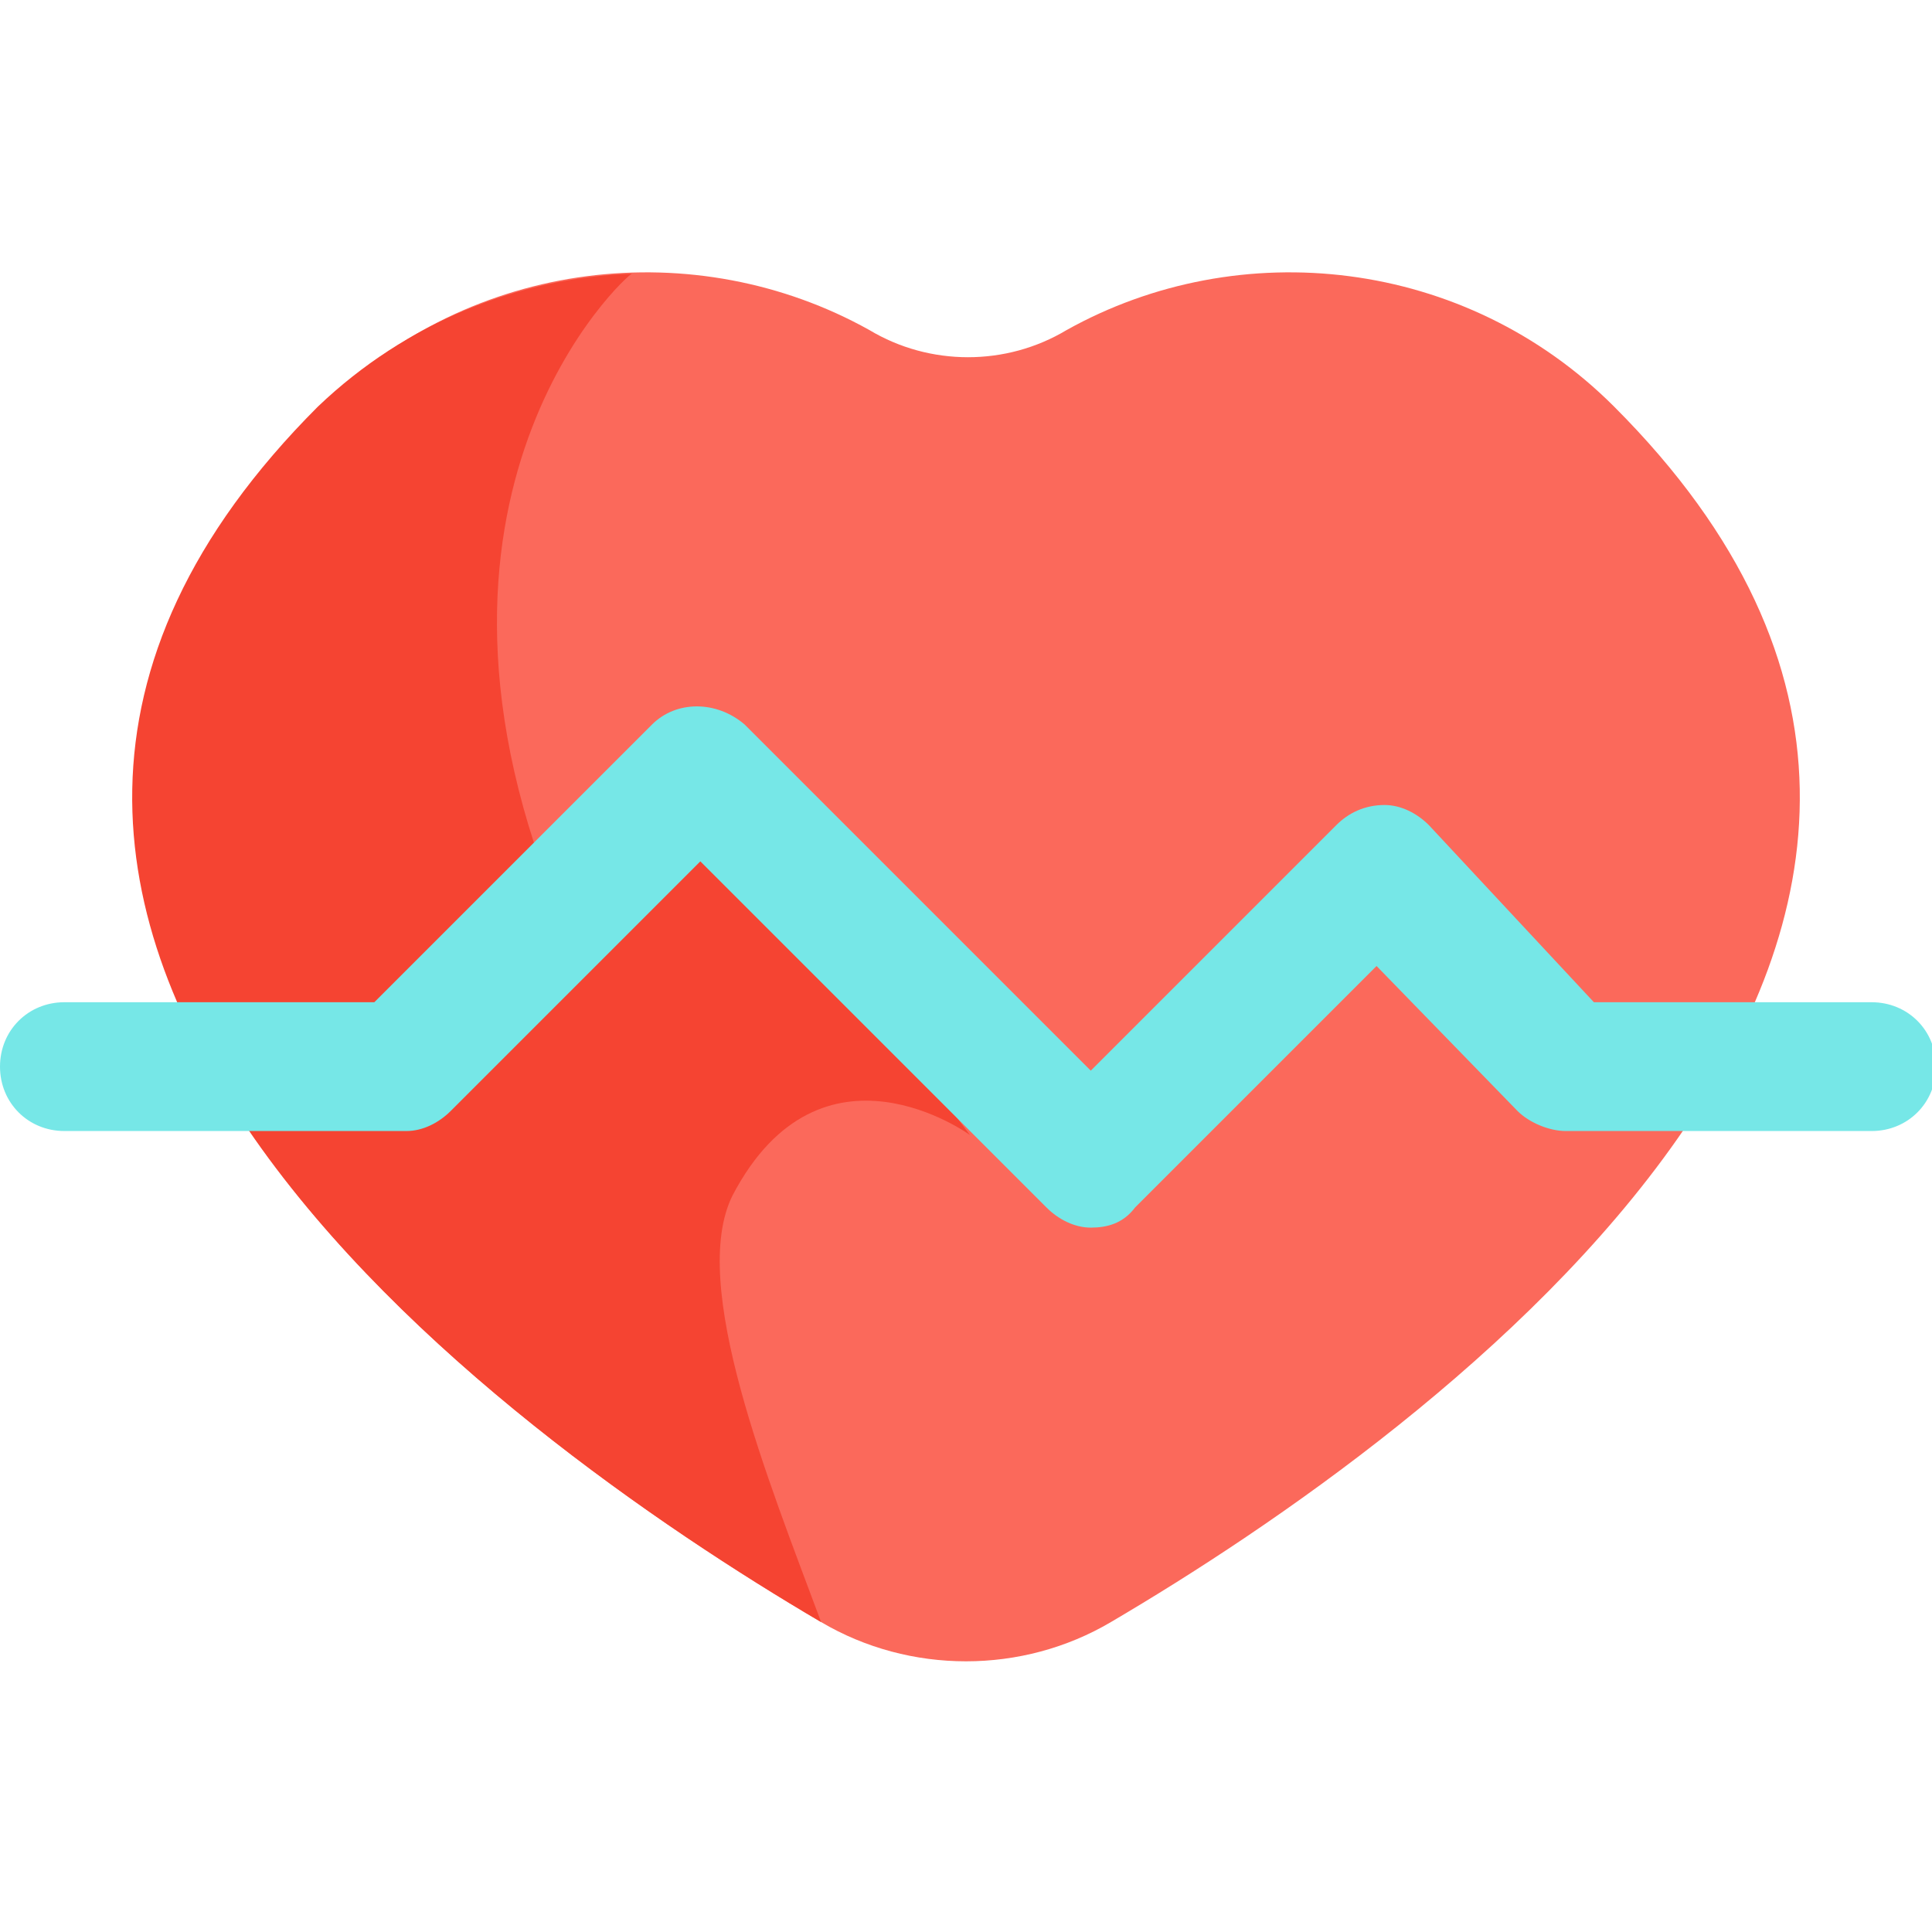
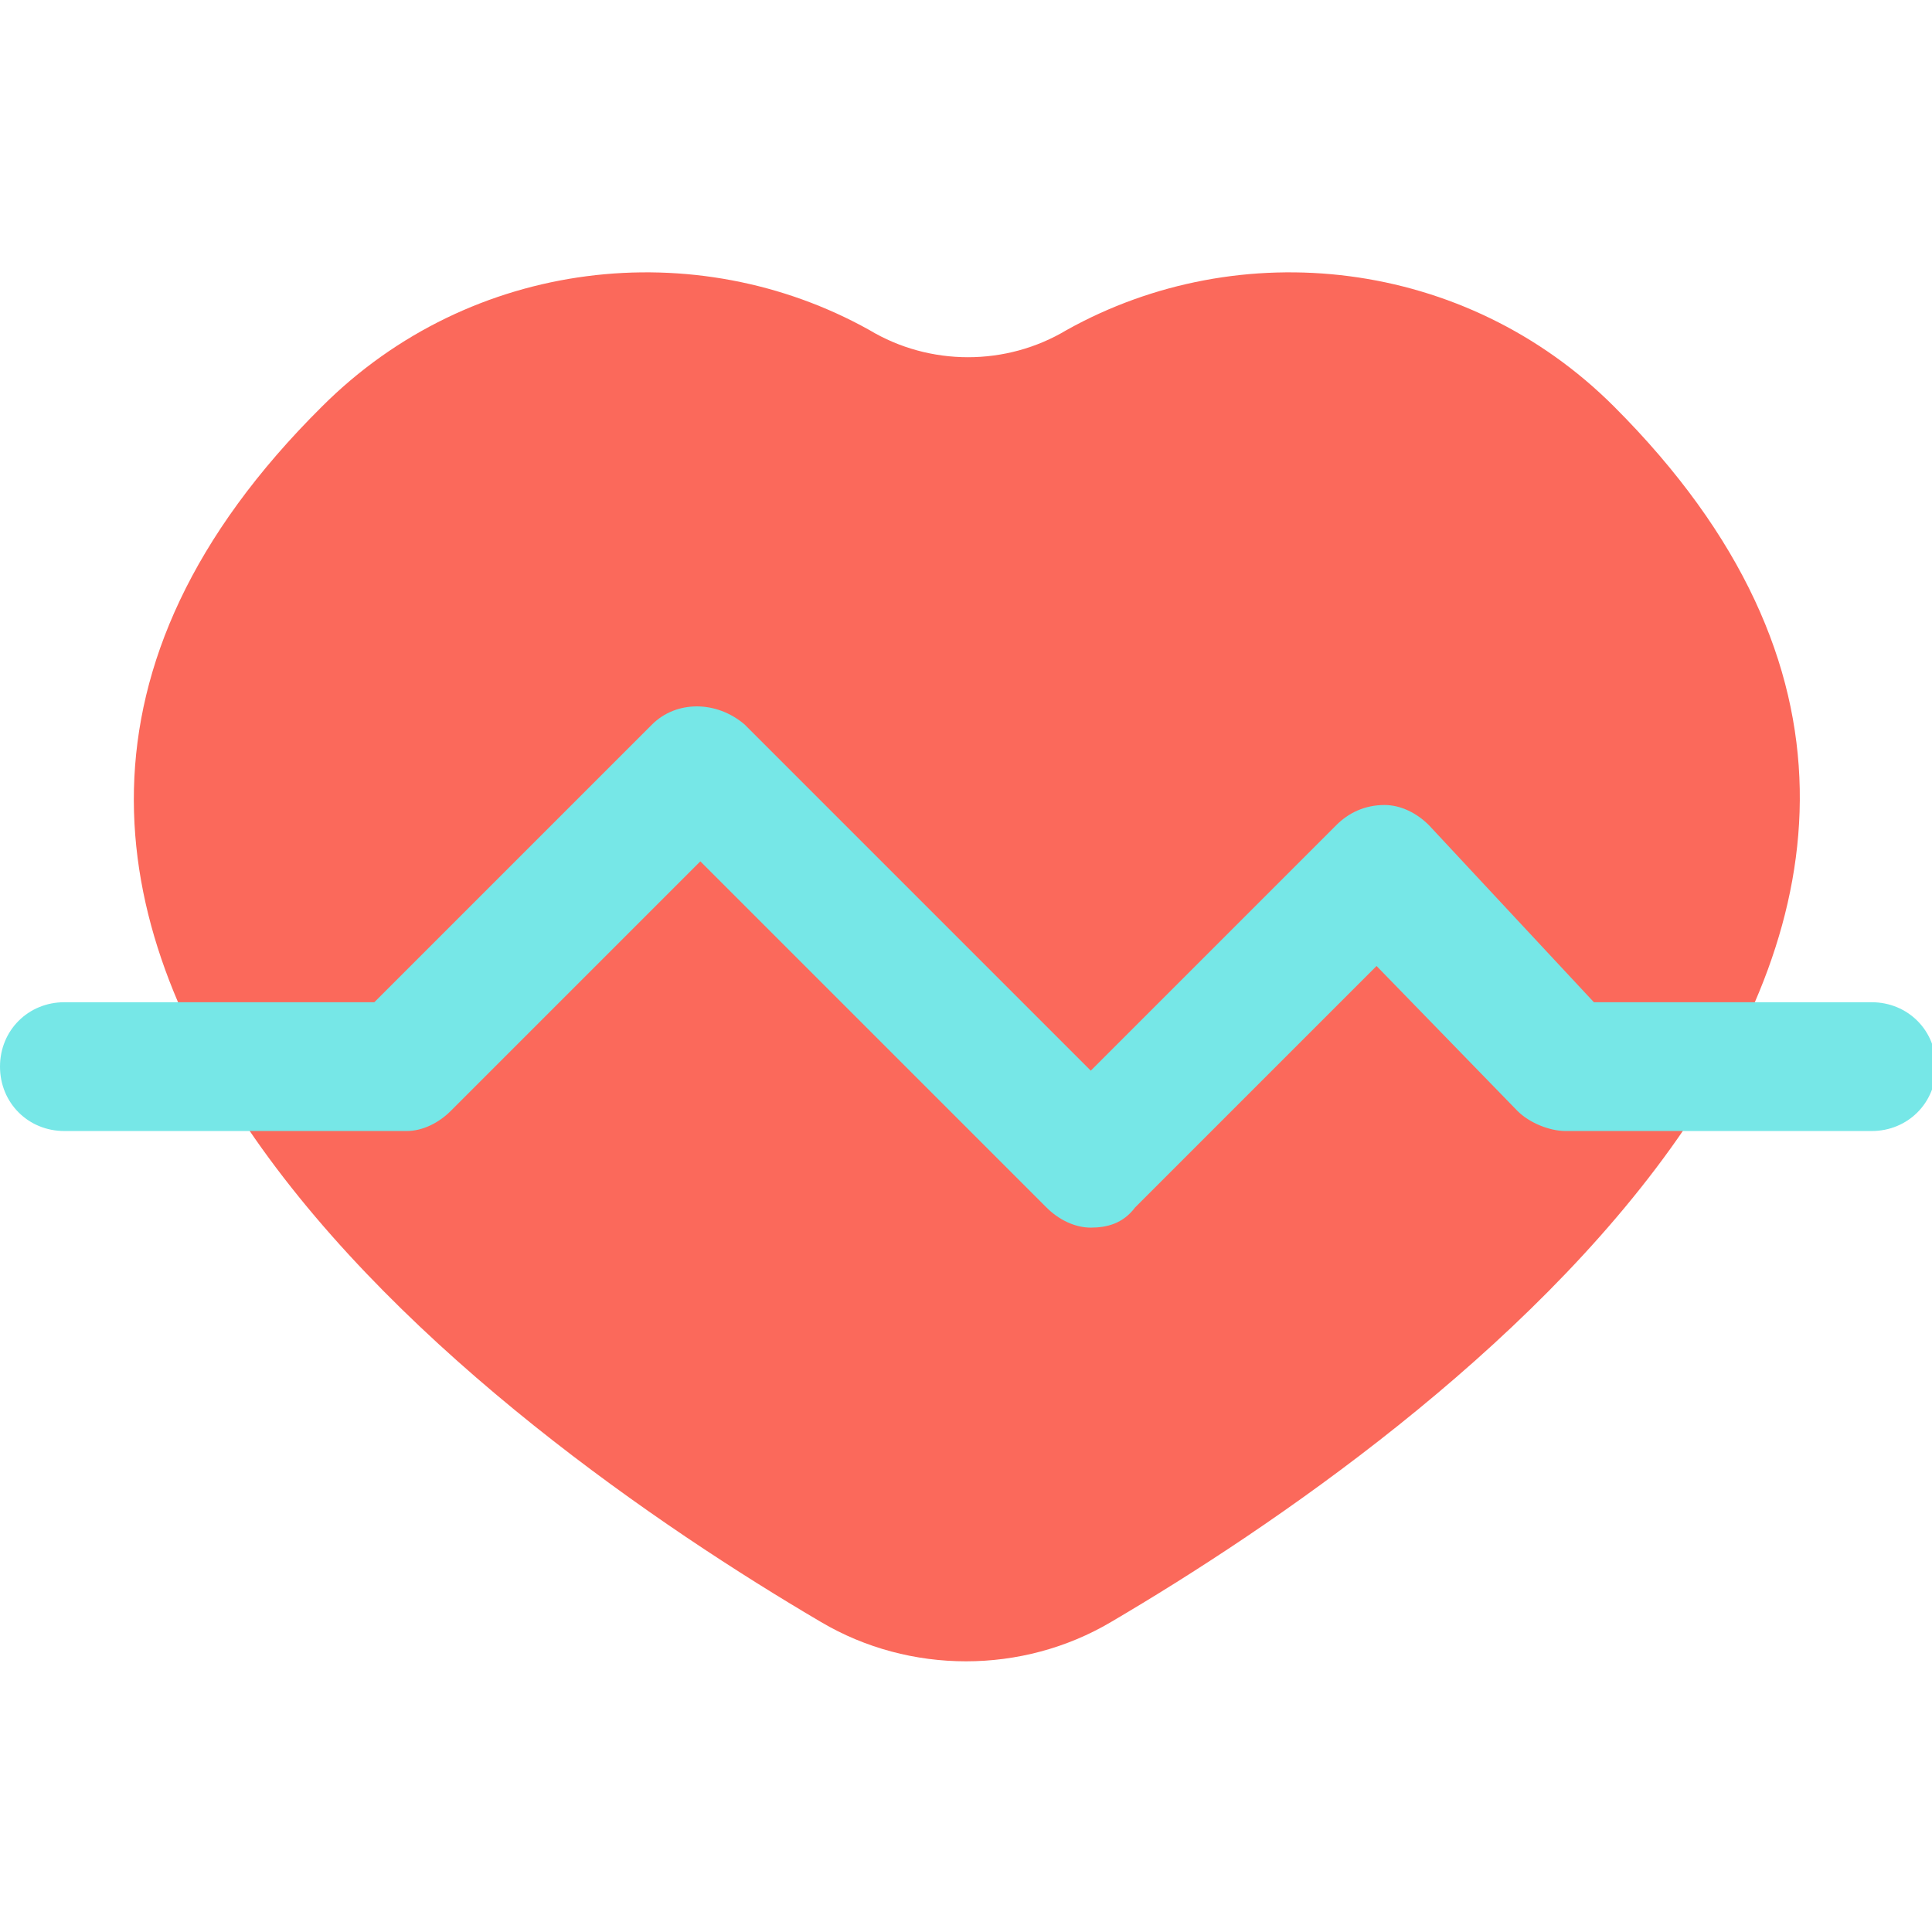
<svg xmlns="http://www.w3.org/2000/svg" version="1.1" id="Layer_1" x="0px" y="0px" width="48px" height="48px" viewBox="0 0 48 48" style="enable-background:new 0 0 48 48;" xml:space="preserve">
  <style type="text/css">
	.st0{fill:#FB695B;}
	.st1{fill:#F54432;}
	.st2{fill:#76E7E7;}
</style>
  <g>
    <g>
      <g>
        <path class="st0" d="M26.5,8.2c-1.5,0.9-3.4,0.9-4.9,0c-4.3-2.4-9.9-1.8-13.6,1.9C-5,23,12.4,35.6,20.4,40.3c2.2,1.3,5,1.3,7.2,0     c8-4.7,25.4-17.3,12.5-30.2C36.4,6.4,30.8,5.8,26.5,8.2z" />
-         <path class="st1" d="M18.2,29.7c2.2-4.2,5.9-1.5,5.9-1.5l-7-9.3c0,0-3.1,3.8-3.1,4C9.5,12.3,15.6,6.8,15.7,6.8     c-2.8,0.1-5.6,1.2-7.8,3.3C-5,23,12.4,35.6,20.4,40.3C19.1,36.8,17.1,31.9,18.2,29.7z" />
        <path class="st2" d="M27.1,30.5c-0.4,0-0.8-0.2-1.1-0.5l-8.6-8.6l-6.2,6.2c-0.3,0.3-0.7,0.5-1.1,0.5H1.6c-0.9,0-1.6-0.7-1.6-1.6     s0.7-1.6,1.6-1.6h7.7l6.9-6.9c0.6-0.6,1.6-0.6,2.3,0l8.6,8.6l6.1-6.1c0.3-0.3,0.7-0.5,1.2-0.5c0.4,0,0.8,0.2,1.1,0.5l4.1,4.4h6.9     c0.9,0,1.6,0.7,1.6,1.6c0,0.9-0.7,1.6-1.6,1.6h-7.6c-0.4,0-0.9-0.2-1.2-0.5L34.2,24l-6,6C27.9,30.4,27.5,30.5,27.1,30.5z" />
      </g>
    </g>
  </g>
</svg>